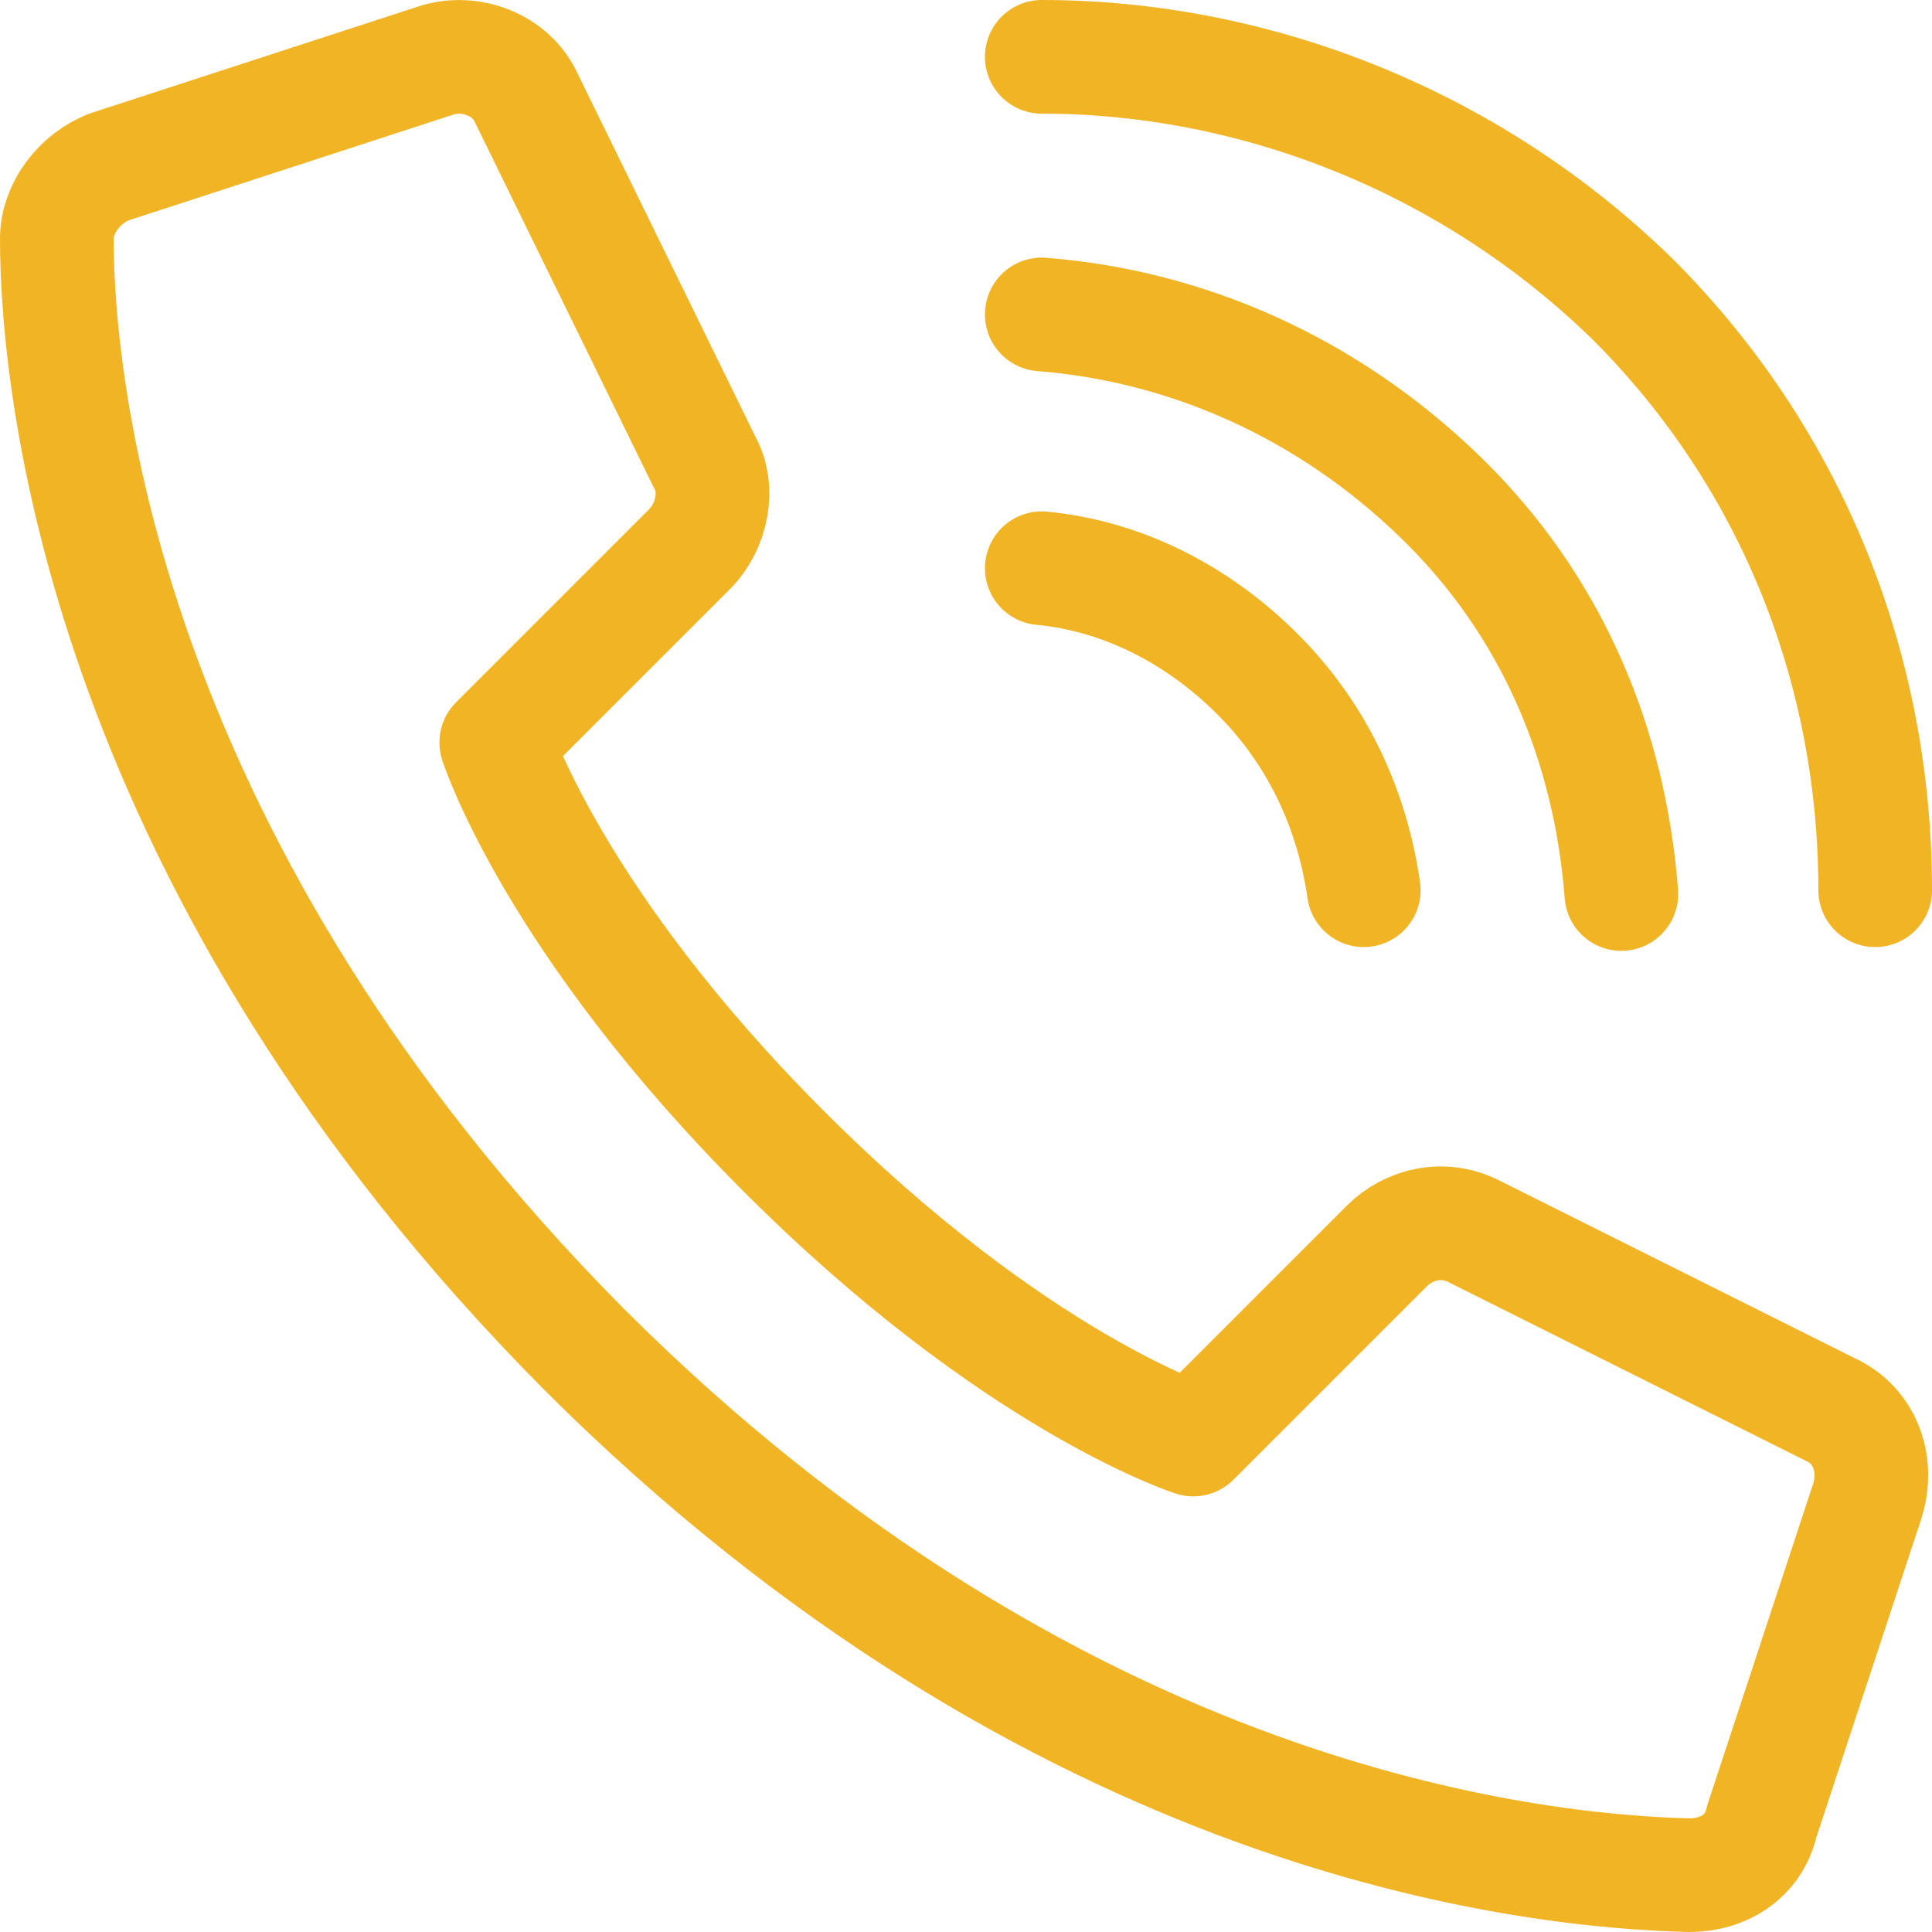
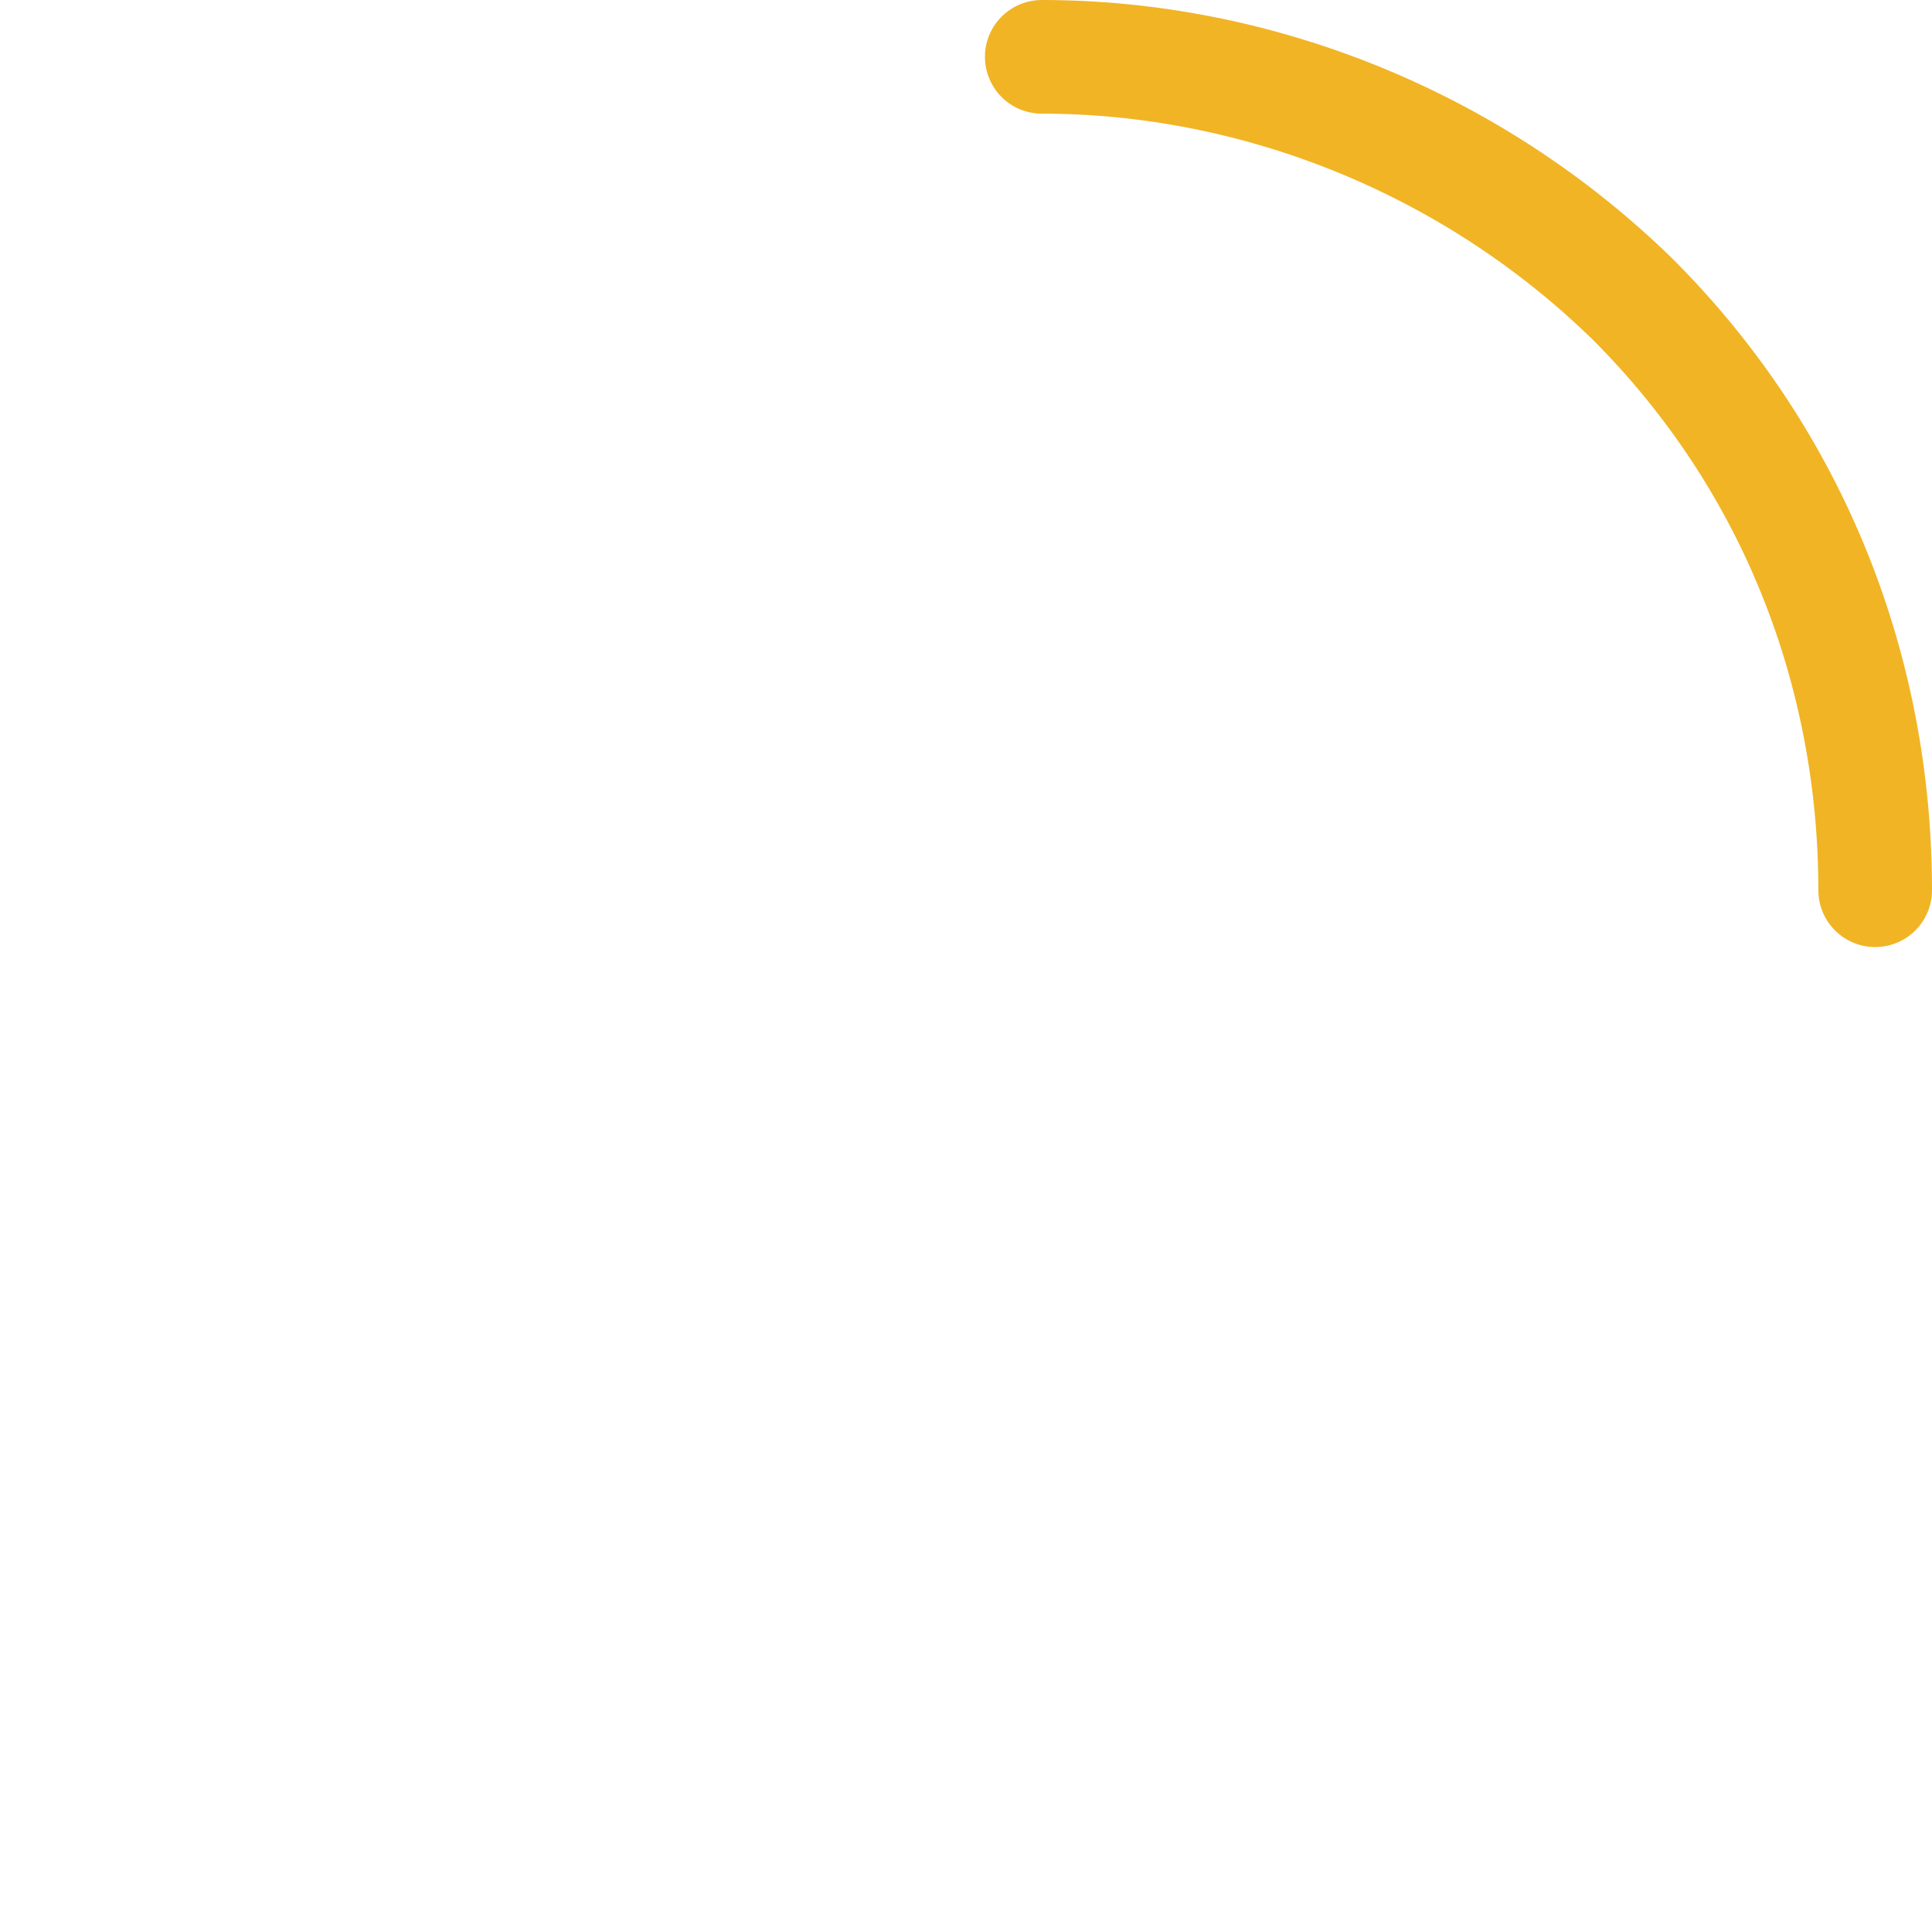
<svg xmlns="http://www.w3.org/2000/svg" id="Layer_2" data-name="Layer 2" version="1.1" viewBox="0 0 51 51">
  <defs>
    <style>
      .cls-1 {
        stroke-linejoin: round;
      }

      .cls-1, .cls-2 {
        fill: none;
        stroke: #f1b425;
        stroke-linecap: round;
        stroke-width: 3px;
      }

      .cls-2 {
        stroke-miterlimit: 10;
      }
    </style>
  </defs>
  <g id="icons">
-     <path class="cls-1" d="M15.4,35.6c12.5,12.5,25,13.8,29.2,13.9.9,0,1.7-.5,1.9-1.4l2.8-8.5c.3-1-.1-2-1-2.4l-9.4-4.7c-.8-.4-1.7-.2-2.3.4l-5.1,5.1s-4.7-1.5-10.8-7.6c-6.1-6.1-7.6-10.8-7.6-10.8l5.1-5.1c.6-.6.8-1.6.4-2.3L13.9,2.6c-.4-.9-1.5-1.3-2.4-1L2.9,4.4c-.8.3-1.4,1.1-1.4,1.9,0,4.2,1.4,16.7,13.9,29.3Z" />
-     <path class="cls-2" d="M27.5,15c2.1.2,4.1,1.2,5.7,2.8,1.6,1.6,2.5,3.6,2.8,5.7" />
-     <path class="cls-2" d="M27.5,8.3c3.8.3,7.5,1.9,10.5,4.8s4.5,6.6,4.8,10.5" />
    <path class="cls-2" d="M27.5,1.5c5.6,0,11.3,2.2,15.6,6.4,4.3,4.3,6.4,9.9,6.4,15.6" />
  </g>
</svg>